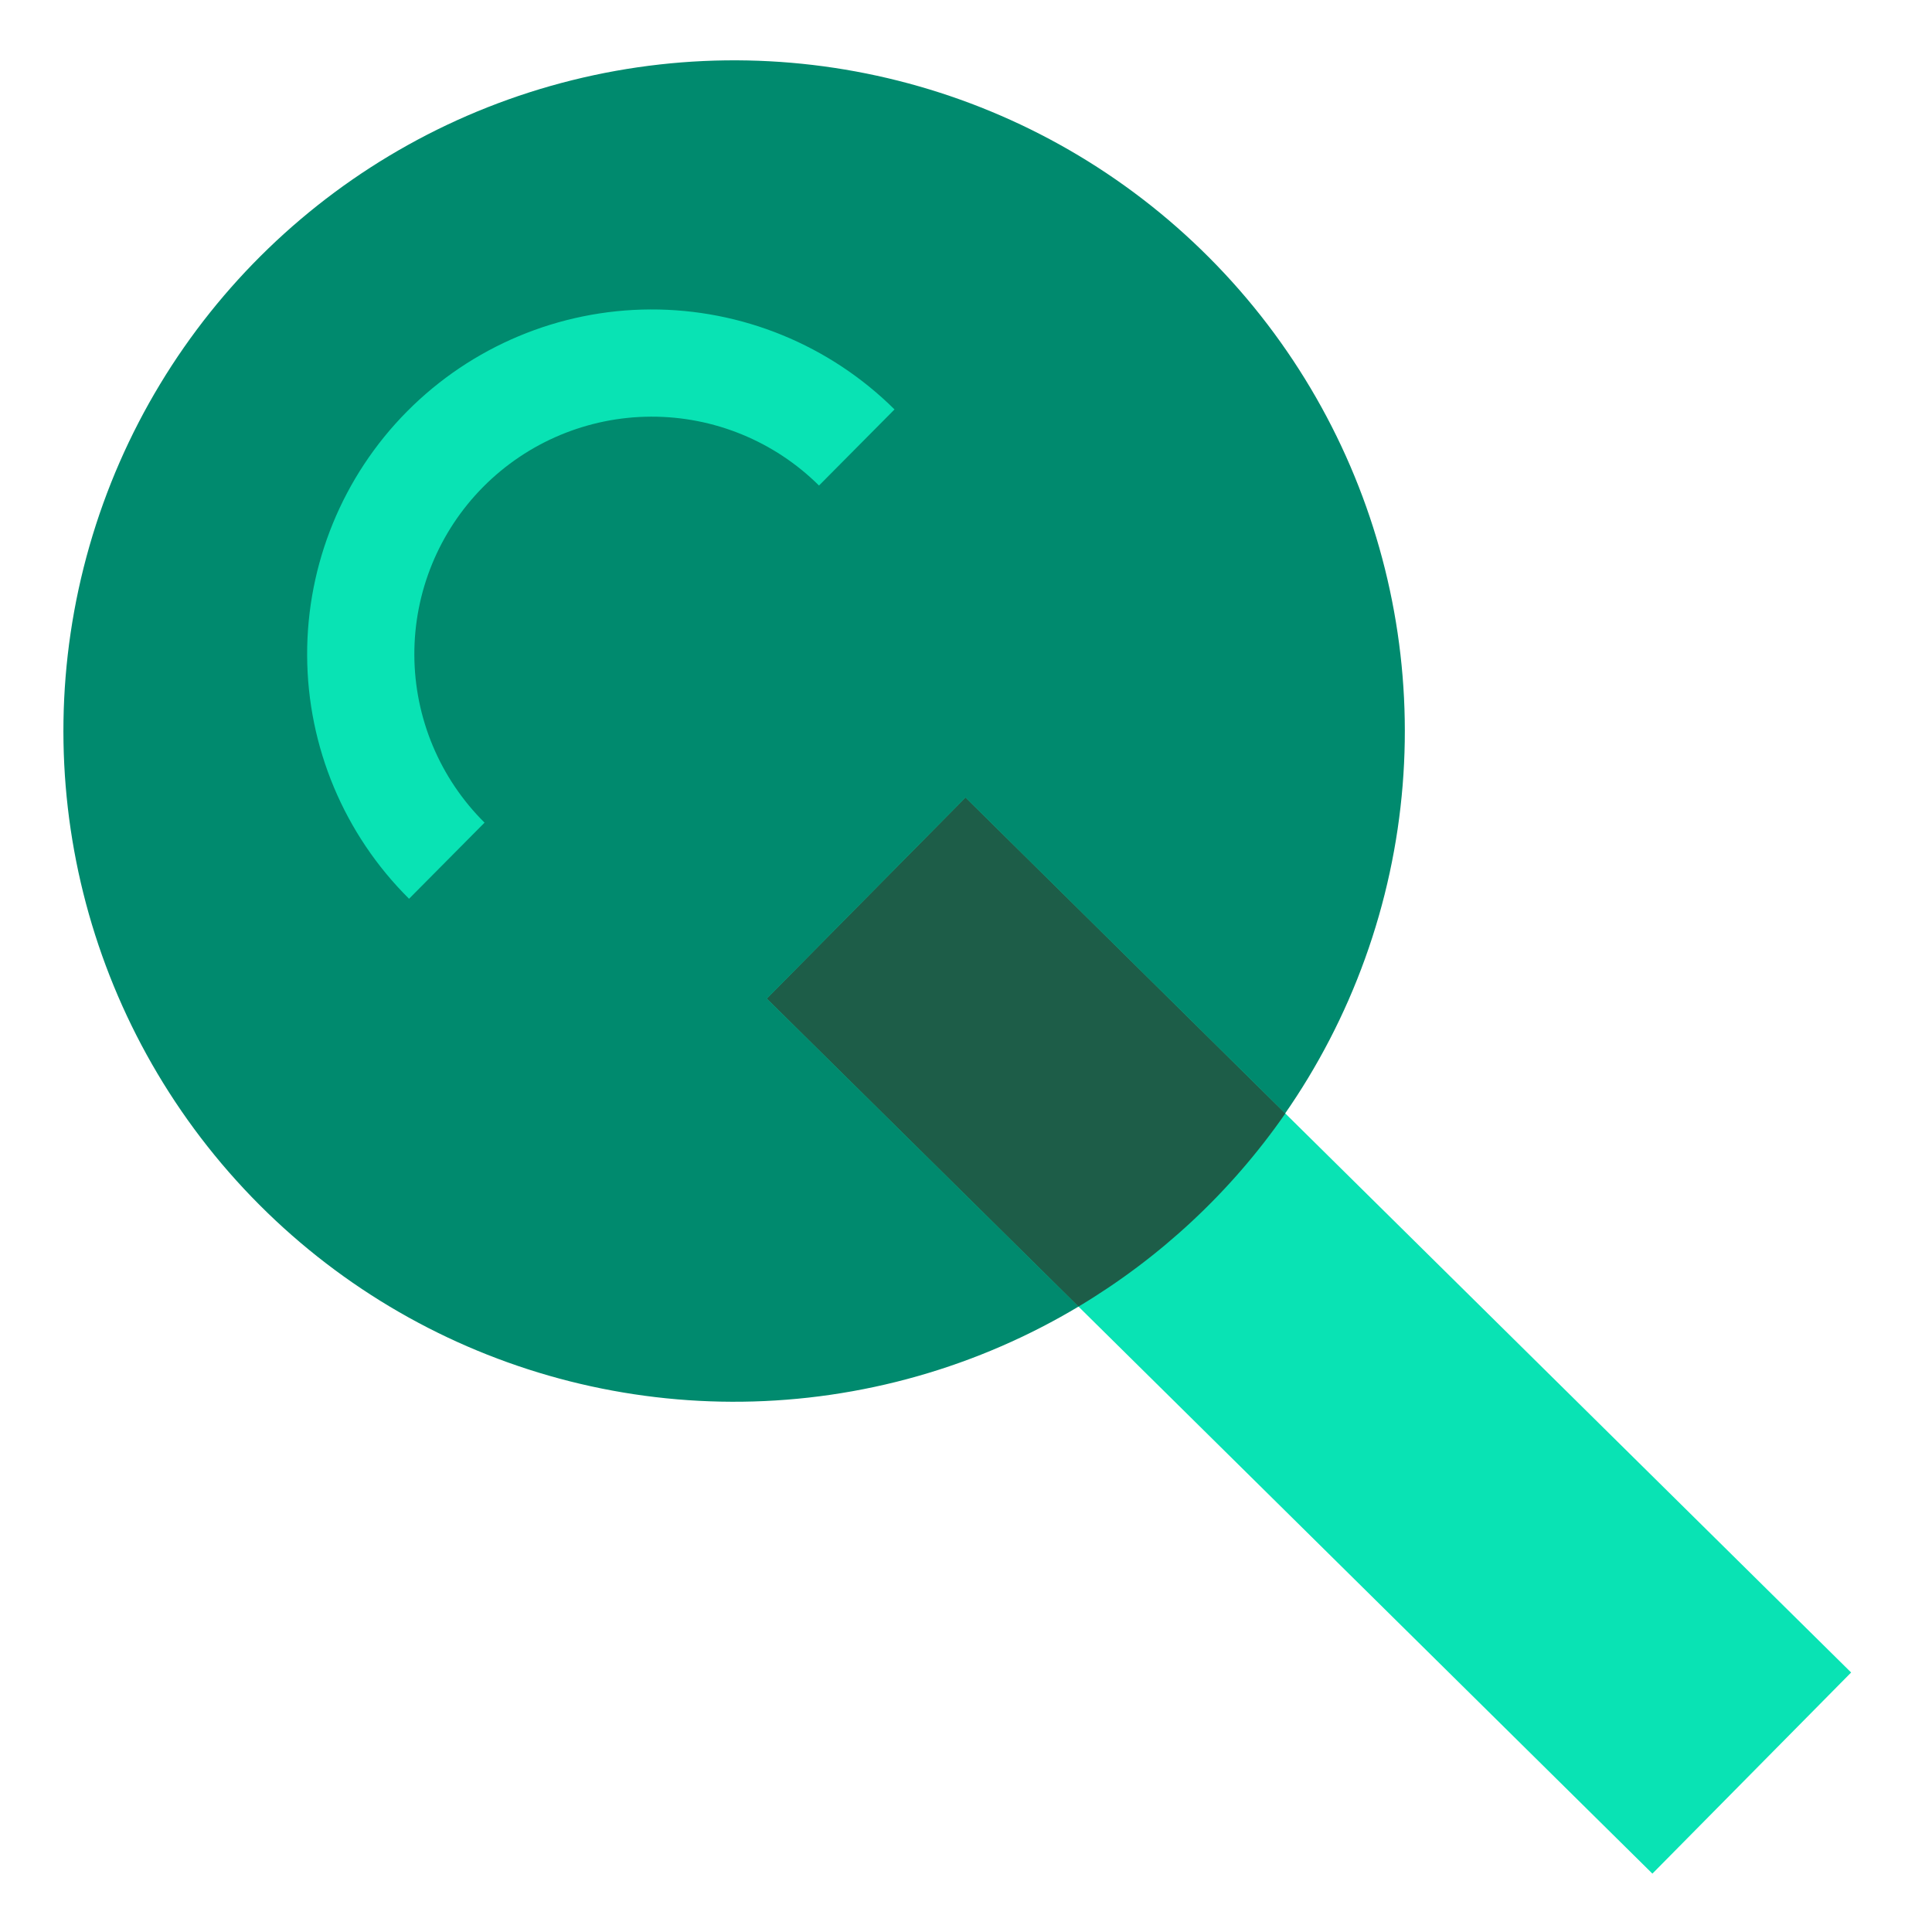
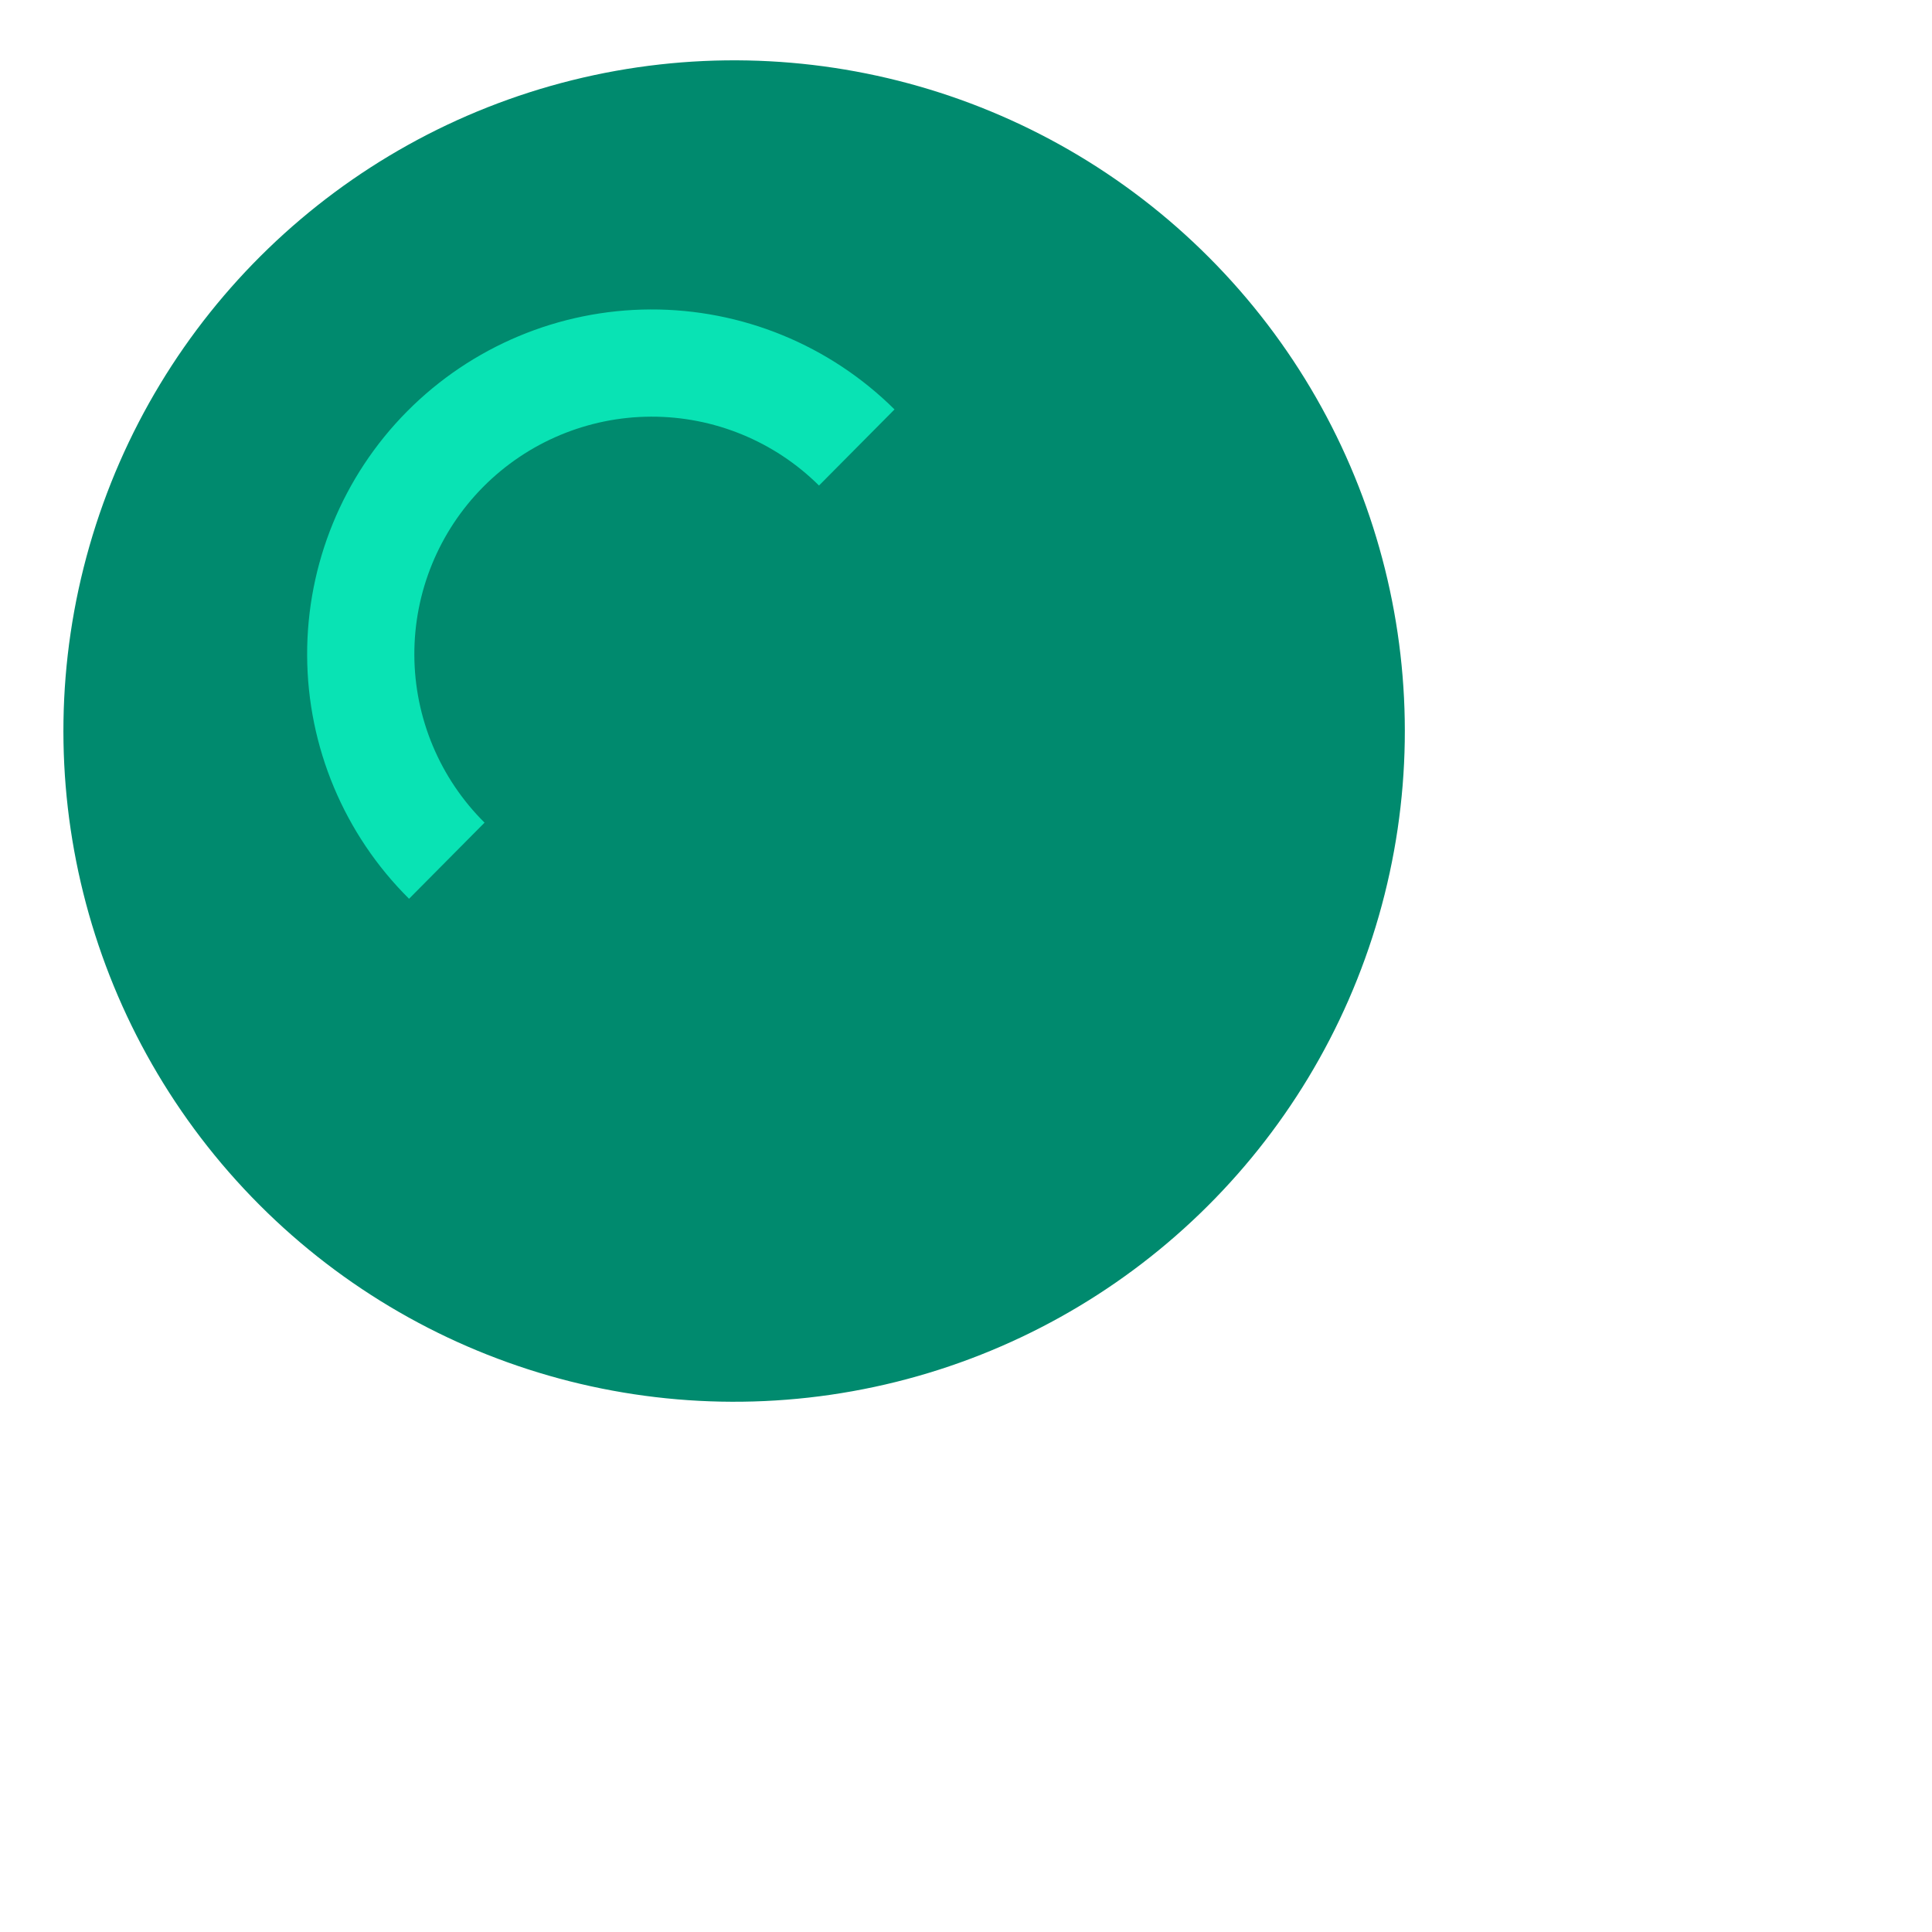
<svg xmlns="http://www.w3.org/2000/svg" width="700" height="700" viewBox="0 0 700 700" fill="none">
  <g>
    <circle cx="265.987" cy="264.871" r="243.007" transform="rotate(16.018 265.987 264.871)" fill="#008A6E" />
-     <rect x="349.817" y="288.937" width="451.086" height="102.444" transform="rotate(44.655 349.817 288.937)" fill="#09E3B4" />
-     <path d="M465.7 403.435C445.787 432.142 420.092 455.859 390.757 473.403L277.815 361.812L349.818 288.939L465.7 403.435Z" fill="#1D5D48" />
    <path d="M324.101 148.344C300.59 125.019 268.777 111.989 235.659 112.12C202.541 112.251 170.831 125.533 147.506 149.044C124.181 172.554 111.151 204.368 111.282 237.486C111.413 270.604 124.695 302.313 148.206 325.639L175.563 298.063C159.366 281.994 150.216 260.148 150.125 237.332C150.035 214.516 159.012 192.599 175.081 176.401C191.151 160.204 212.996 151.054 235.812 150.964C258.628 150.873 280.546 159.85 296.743 175.92L324.101 148.344Z" fill="#09E3B4" />
  </g>
  <defs>

</defs>
</svg>